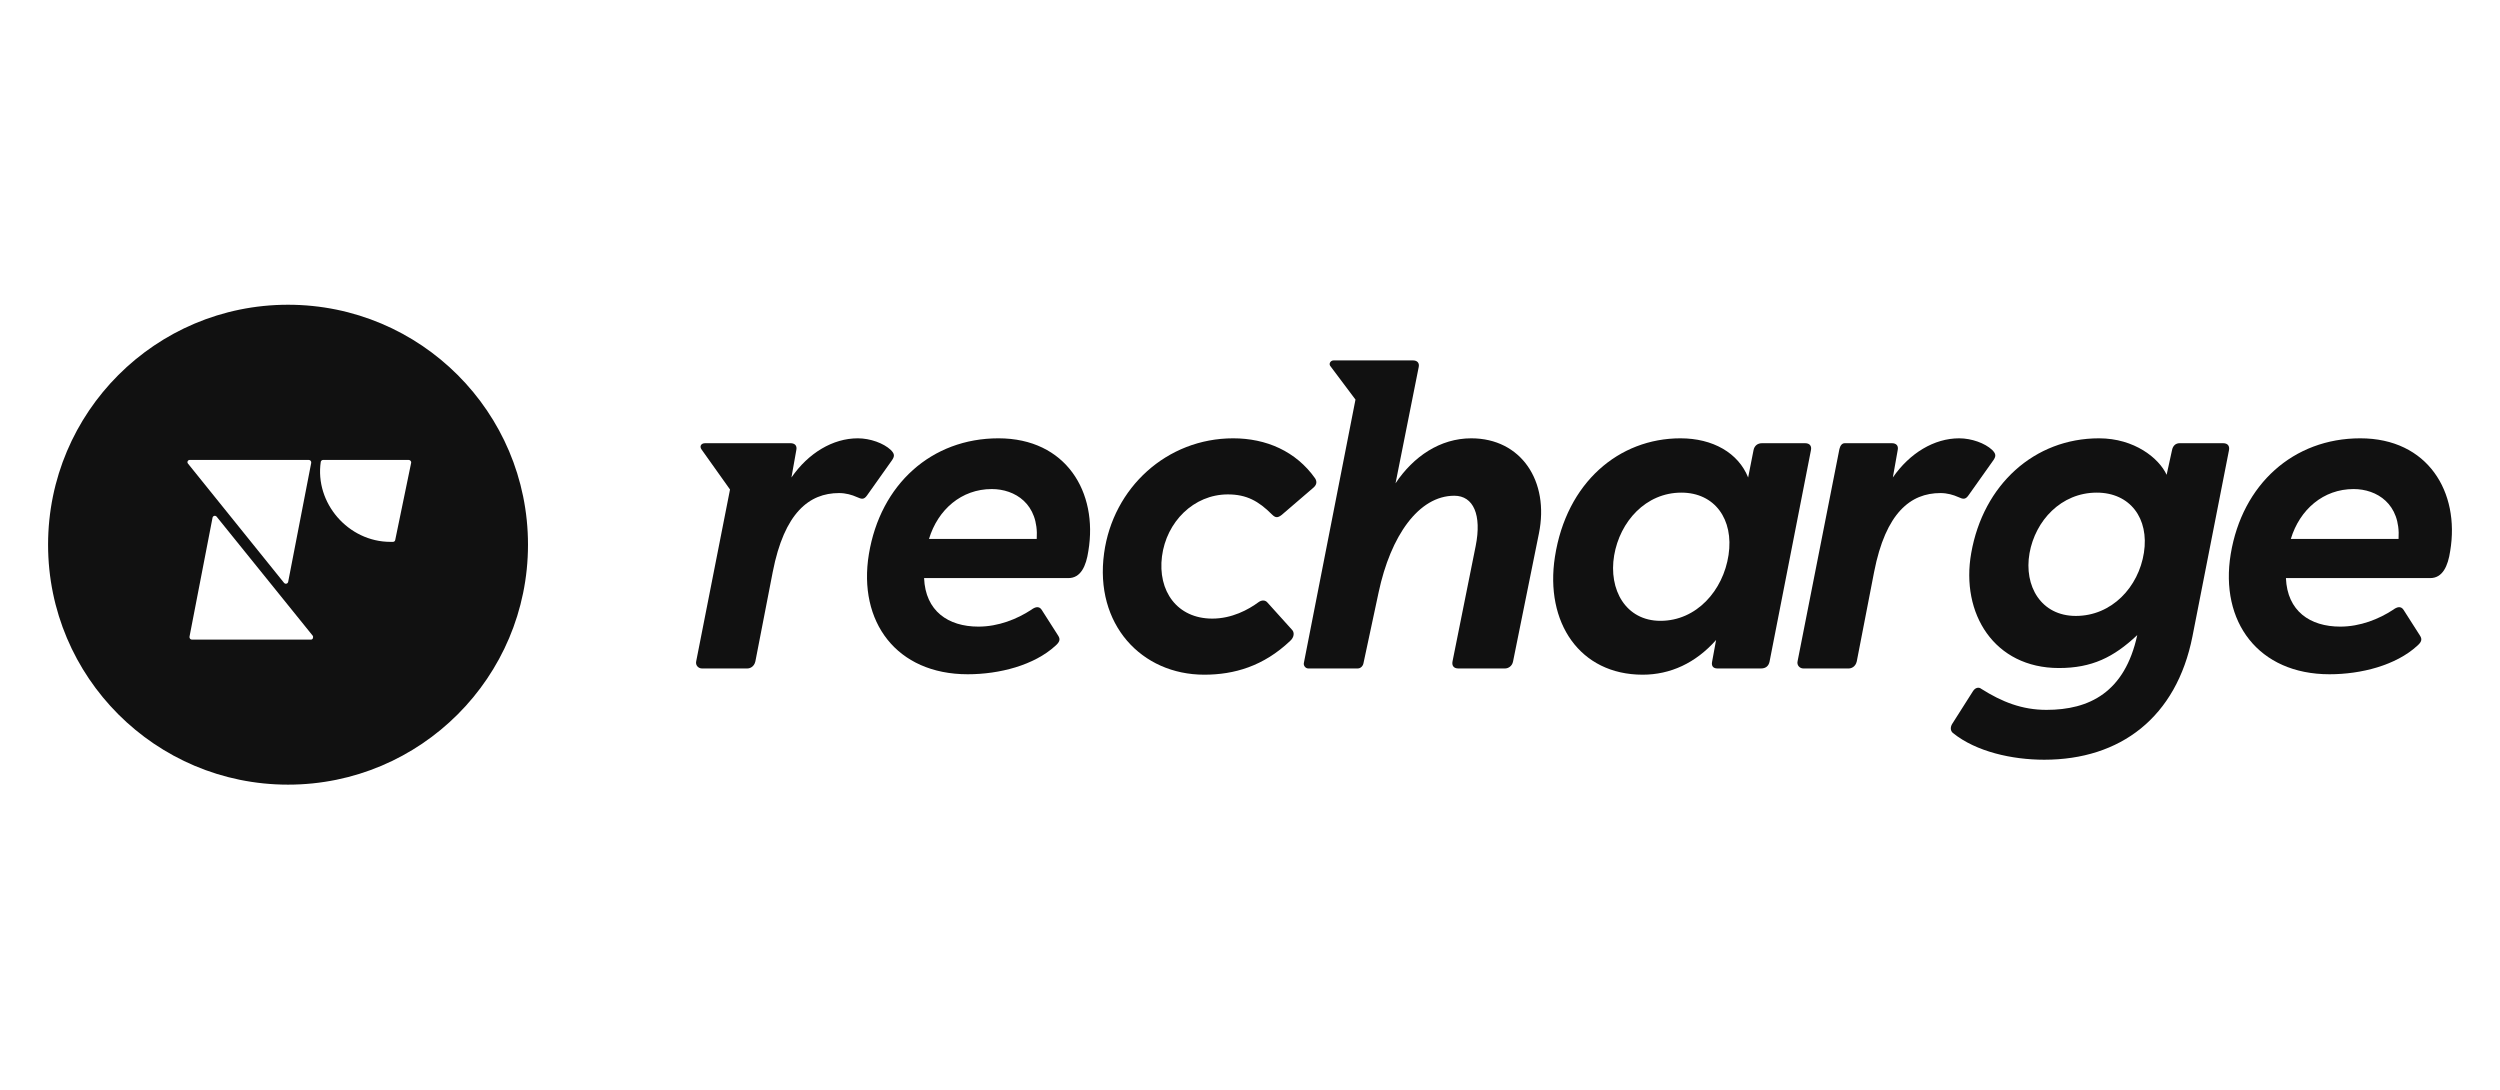
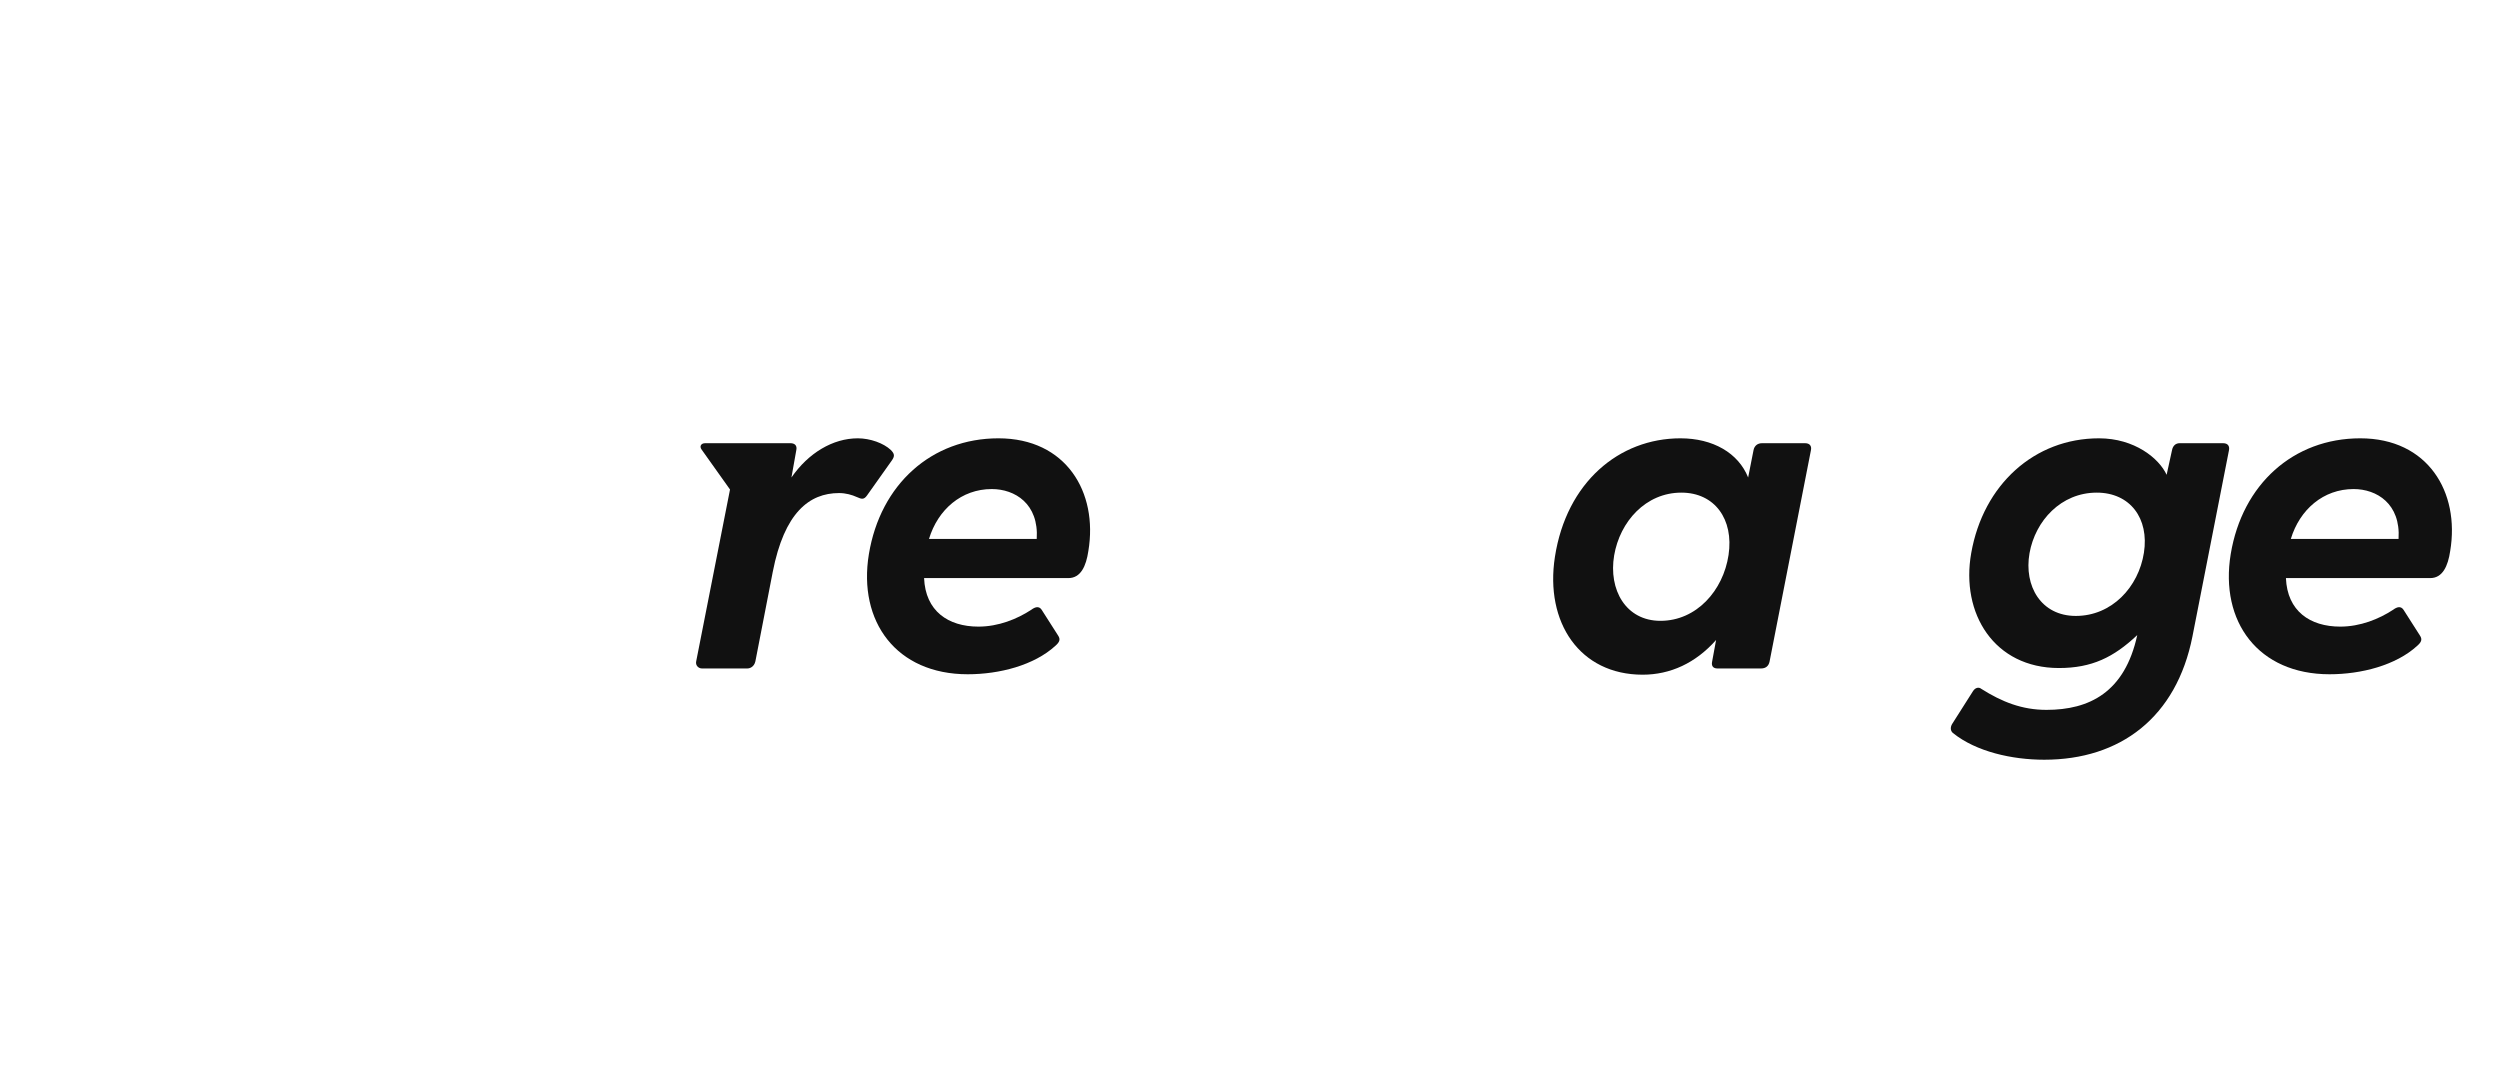
<svg xmlns="http://www.w3.org/2000/svg" width="156" height="68" viewBox="0 0 156 68" fill="none">
  <g clip-path="url(#clip0_85_98)">
-     <path fill-rule="evenodd" clip-rule="evenodd" d="M32.947 33.989C32.947 42.258 26.243 48.962 17.973 48.962C9.704 48.962 3 42.258 3 33.989C3 25.719 9.704 19.016 17.973 19.016C26.243 19.016 32.947 25.719 32.947 33.989ZM11.981 39.913H19.402C19.516 39.913 19.573 39.771 19.516 39.671L13.52 32.242C13.434 32.143 13.292 32.185 13.263 32.299L11.825 39.728C11.81 39.828 11.882 39.913 11.981 39.913ZM11.842 28.699H19.263C19.363 28.699 19.434 28.784 19.42 28.883L17.981 36.313C17.952 36.426 17.81 36.469 17.724 36.37L11.728 28.926C11.657 28.841 11.714 28.699 11.842 28.699ZM20.017 28.812C20.032 28.756 20.089 28.699 20.16 28.699H25.501C25.587 28.699 25.672 28.784 25.658 28.869L24.661 33.699C24.647 33.77 24.59 33.812 24.518 33.812H24.362C21.727 33.812 19.633 31.383 20.017 28.812Z" fill="#111111" />
    <path d="M43.997 27.656H49.331C49.581 27.656 49.748 27.795 49.692 28.073L49.386 29.795C50.442 28.267 51.97 27.351 53.526 27.351C54.303 27.351 55.137 27.656 55.581 28.073C55.831 28.323 55.831 28.462 55.665 28.712L54.109 30.906C53.914 31.184 53.776 31.156 53.47 31.017C53.164 30.878 52.776 30.767 52.359 30.767C50.498 30.767 48.942 31.99 48.22 35.684L47.136 41.268C47.053 41.629 46.775 41.712 46.636 41.712H43.803C43.581 41.712 43.386 41.518 43.442 41.268L45.553 30.545L43.775 28.045C43.636 27.851 43.747 27.656 43.997 27.656Z" fill="#111111" />
    <path d="M54.219 34.573C54.941 30.212 58.136 27.351 62.303 27.351C66.525 27.351 68.525 30.712 67.914 34.379C67.775 35.323 67.442 36.073 66.664 36.073H57.663C57.747 38.129 59.164 39.101 61.053 39.101C62.303 39.101 63.469 38.629 64.358 38.046C64.581 37.879 64.831 37.796 64.997 38.046L66.025 39.657C66.192 39.907 66.108 40.074 65.858 40.296C64.525 41.518 62.358 42.074 60.386 42.074C55.941 42.074 53.524 38.796 54.219 34.573ZM64.692 33.629C64.831 31.434 63.331 30.517 61.886 30.517C59.997 30.517 58.525 31.795 57.969 33.629H64.692Z" fill="#111111" />
-     <path d="M81.359 41.379L84.582 24.934L82.999 22.823C82.915 22.684 83.026 22.489 83.221 22.489H88.165C88.443 22.489 88.582 22.656 88.527 22.906L87.082 30.156C88.193 28.49 89.86 27.351 91.805 27.351C94.916 27.351 96.694 30.017 96.027 33.295L94.416 41.268C94.36 41.574 94.11 41.712 93.916 41.712H90.999C90.721 41.712 90.582 41.546 90.638 41.268L92.082 34.073C92.471 32.129 91.943 30.934 90.749 30.934C88.527 30.934 86.776 33.434 86.026 36.962L85.082 41.379C85.054 41.546 84.915 41.712 84.721 41.712H81.637C81.471 41.712 81.332 41.546 81.359 41.379Z" fill="#111111" />
    <path d="M97.028 34.74C97.75 30.101 101.028 27.351 104.862 27.351C106.89 27.351 108.473 28.267 109.084 29.795L109.418 28.101C109.473 27.795 109.696 27.656 109.946 27.656H112.64C112.946 27.656 113.057 27.851 113.001 28.101L110.418 41.296C110.362 41.546 110.196 41.712 109.89 41.712H107.168C106.918 41.712 106.779 41.574 106.834 41.296L107.084 39.935C105.806 41.379 104.223 42.101 102.501 42.101C98.584 42.101 96.389 38.851 97.028 34.74ZM103.612 38.74C105.862 38.74 107.529 36.851 107.862 34.629C108.195 32.406 107.001 30.74 104.917 30.74C102.695 30.74 101.084 32.545 100.723 34.657C100.362 36.795 101.445 38.74 103.612 38.74Z" fill="#111111" />
-     <path d="M112.168 41.268L114.78 28.017C114.835 27.795 114.946 27.656 115.113 27.656H118.057C118.308 27.656 118.474 27.795 118.419 28.073L118.113 29.795C119.169 28.267 120.697 27.351 122.252 27.351C123.03 27.351 123.863 27.656 124.308 28.073C124.558 28.323 124.558 28.462 124.391 28.712L122.836 30.906C122.641 31.184 122.502 31.156 122.197 31.017C121.891 30.878 121.502 30.767 121.085 30.767C119.224 30.767 117.669 31.99 116.946 35.684L115.863 41.268C115.78 41.629 115.502 41.712 115.363 41.712H112.529C112.307 41.712 112.113 41.518 112.168 41.268Z" fill="#111111" />
    <path d="M121.864 45.74C121.697 45.602 121.697 45.379 121.808 45.185L123.114 43.129C123.253 42.907 123.475 42.851 123.642 42.99C124.92 43.796 126.17 44.296 127.698 44.296C130.364 44.296 132.587 43.212 133.365 39.629C131.892 41.018 130.531 41.685 128.475 41.685C124.447 41.685 122.336 38.296 123.003 34.518C123.753 30.24 126.948 27.351 130.976 27.351C133.198 27.351 134.726 28.601 135.198 29.628L135.531 28.101C135.587 27.795 135.781 27.656 136.004 27.656H138.726C139.004 27.656 139.143 27.823 139.087 28.101L136.809 39.712C135.809 44.768 132.309 47.407 127.559 47.407C125.559 47.407 123.308 46.907 121.864 45.74ZM129.531 38.434C131.781 38.434 133.448 36.629 133.781 34.49C134.115 32.351 132.92 30.74 130.837 30.74C128.614 30.74 127.003 32.49 126.642 34.518C126.281 36.573 127.364 38.434 129.531 38.434Z" fill="#111111" />
    <path d="M139.197 34.573C139.92 30.212 143.114 27.351 147.281 27.351C151.504 27.351 153.504 30.712 152.893 34.379C152.754 35.323 152.42 36.073 151.643 36.073H142.642C142.725 38.129 144.142 39.101 146.031 39.101C147.281 39.101 148.448 38.629 149.337 38.046C149.559 37.879 149.809 37.796 149.976 38.046L151.004 39.657C151.17 39.907 151.087 40.074 150.837 40.296C149.504 41.518 147.337 42.074 145.364 42.074C140.92 42.074 138.503 38.796 139.197 34.573ZM149.67 33.629C149.809 31.434 148.309 30.517 146.864 30.517C144.976 30.517 143.503 31.795 142.948 33.629H149.67Z" fill="#111111" />
-     <path d="M75.147 42.101C77.008 42.101 78.841 41.574 80.508 39.99C80.758 39.768 80.786 39.462 80.619 39.296L79.091 37.601C78.953 37.434 78.73 37.434 78.536 37.573C77.897 38.046 76.869 38.601 75.647 38.601C73.452 38.601 72.23 36.879 72.508 34.712C72.785 32.573 74.48 30.851 76.619 30.851C77.786 30.851 78.536 31.267 79.369 32.101C79.591 32.323 79.73 32.323 79.98 32.129L81.953 30.434C82.147 30.267 82.203 30.073 82.064 29.851C80.869 28.156 79.008 27.351 76.952 27.351C72.813 27.351 69.452 30.434 68.896 34.518C68.285 38.962 71.23 42.101 75.147 42.101Z" fill="#111111" />
  </g>
  <defs>
    <clipPath id="clip0_85_98">
      <rect width="150" height="30" fill="white" transform="translate(3 19)" />
    </clipPath>
  </defs>
</svg>